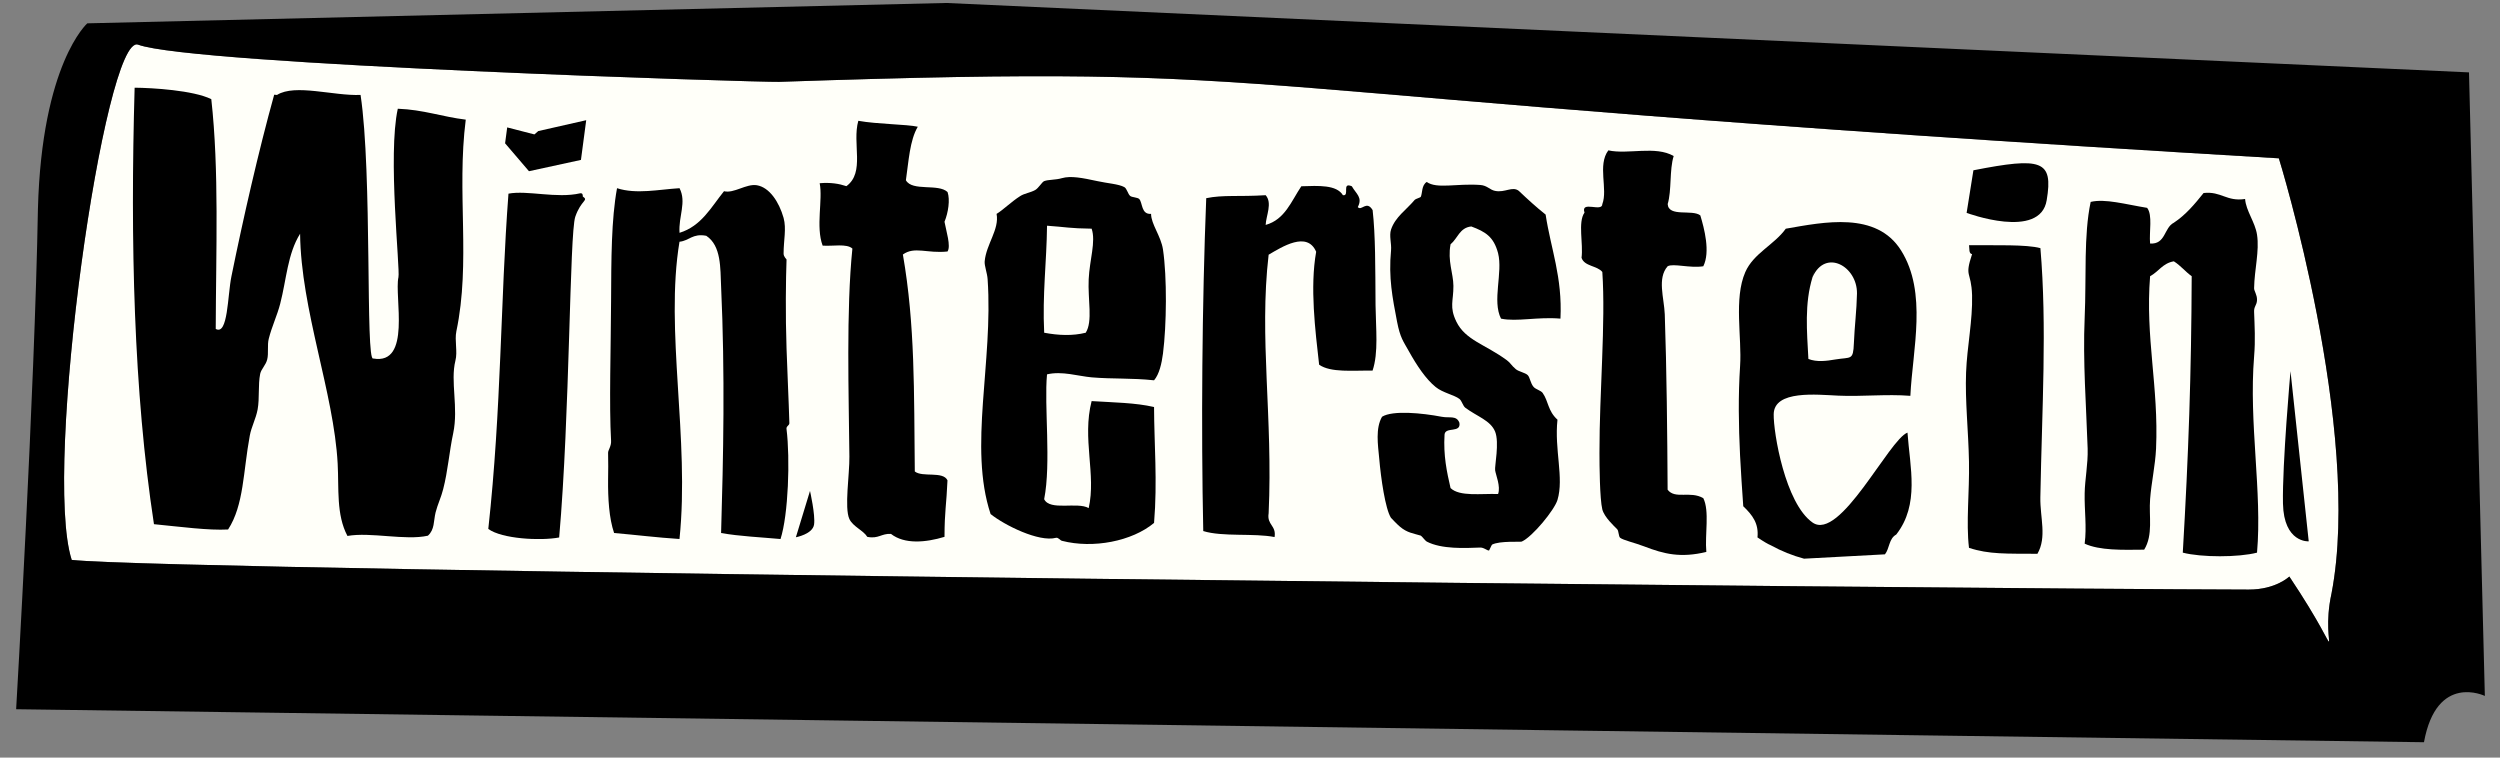
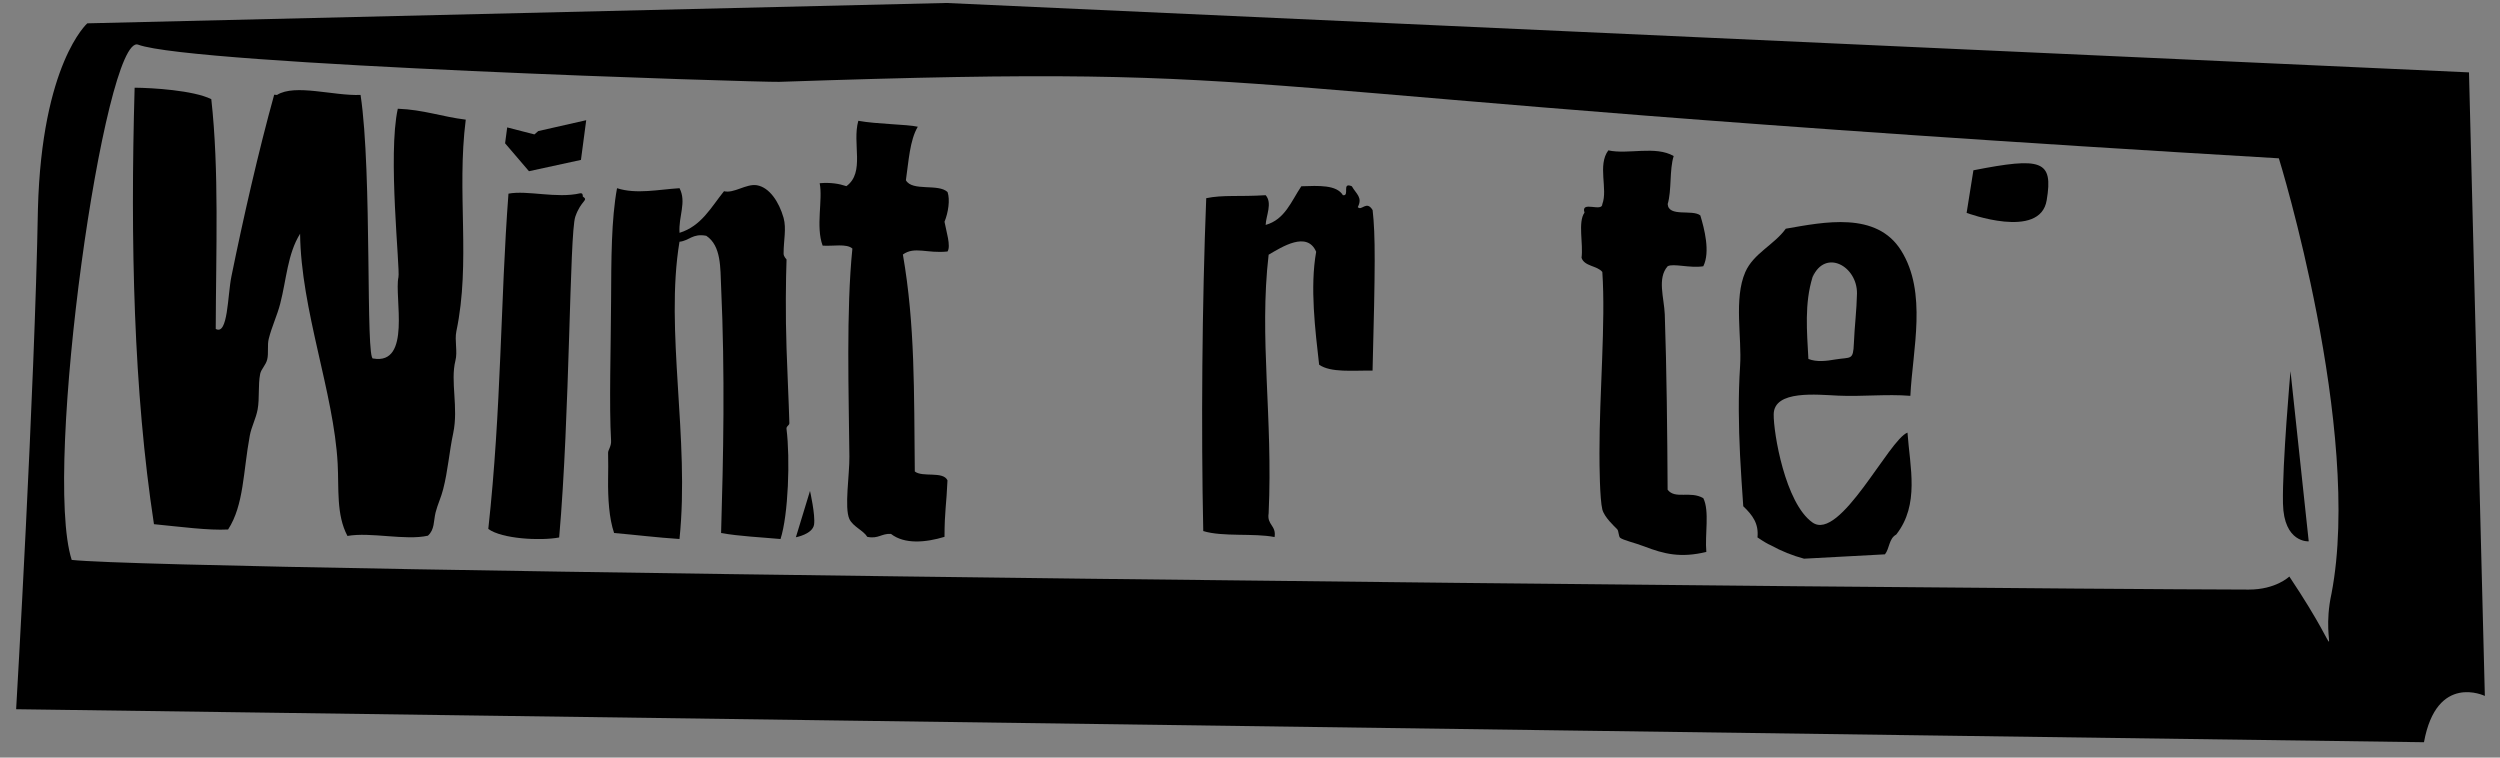
<svg xmlns="http://www.w3.org/2000/svg" version="1.1" id="Ebene_1" x="0px" y="0px" width="165px" height="50px" viewBox="0 0 165 50" enable-background="new 0 0 165 50" xml:space="preserve">
  <rect x="0" y="0" width="165" height="50" fill="#808080" stroke="none" />
-   <path fill="#FFFFF9" d="M153.88,39.171c-0.843,3.834,1.308,5.009-2.784-1.121c0,0-0.884,0.866-2.681,0.862  c-19.608-0.045-136.833-1.211-143.682-1.958C2.798,30.951,6.923,2.128,9.118,2.948c3.55,1.328,41.136,2.493,42.302,2.454  c36.493-1.233,24.389,0.646,98.984,5.047C150.409,10.449,155.947,28.398,153.88,39.171z" />
  <g id="Schalter_6_">
    <g>
      <path d="M162.953,4.777L62.45,0.196L5.762,1.54c0,0-3.003,2.647-3.259,12.248C2.292,25.822,1.065,46.809,1.065,46.809    l158.917,2.178c0.838-4.601,4.018-3.055,4.018-3.055L162.953,4.777z M153.88,39.171c-0.843,3.834,1.308,5.009-2.784-1.121    c0,0-0.884,0.866-2.681,0.862c-19.608-0.045-136.833-1.211-143.682-1.958C2.798,30.951,6.923,2.128,9.118,2.948    c3.55,1.328,41.136,2.493,42.302,2.454c36.493-1.233,24.389,0.646,98.984,5.047C150.409,10.449,155.947,28.398,153.88,39.171z" />
    </g>
  </g>
  <path d="M53.46,32.402l-0.932,3.058c0,0,1.105-0.203,1.2-0.838C53.822,33.992,53.46,32.402,53.46,32.402z" />
  <path d="M152.376,35.73c0,0-1.646,0.115-1.7-2.498c-0.051-2.616,0.497-8.736,0.497-8.736L152.376,35.73z" />
  <polygon id="Rückblick_1_" points="35.525,8.651 38.69,7.933 38.343,10.554 34.912,11.3 33.336,9.458 33.475,8.409 35.27,8.871 " />
-   <path d="M134.667,16.378c-0.909-0.253-2.994-0.18-4.71-0.195c0.036,0.23-0.029,0.559,0.2,0.589c-0.521,1.568-0.056,1.08,0,2.71  c0.043,1.675-0.33,3.388-0.396,5.102c-0.072,1.863,0.155,3.878,0.192,5.884c0.038,2.011-0.201,3.994,0,5.689  c1.317,0.438,2.491,0.38,4.517,0.393c0.635-1.104,0.17-2.375,0.193-3.726C134.77,26.93,135.109,21.578,134.667,16.378z" />
-   <path d="M148.771,23.528c0.092-1.102,0.031-2.021,0-2.941c-0.02-0.369,0.182-0.433,0.192-0.786c0.013-0.347-0.204-0.607-0.192-0.786  c0.021-1.229,0.36-2.445,0.192-3.529c-0.124-0.825-0.733-1.576-0.786-2.353c-1.232,0.188-1.566-0.523-2.74-0.394  c-0.582,0.726-1.176,1.442-1.965,1.962c-0.654,0.328-0.529,1.437-1.566,1.373c-0.071-0.78,0.18-1.876-0.196-2.356  c-1.433-0.233-2.774-0.62-3.726-0.392c-0.467,2.206-0.276,4.896-0.396,7.65c-0.125,2.863,0.104,5.82,0.197,8.633  c0.028,1.035-0.181,2.021-0.197,2.939c-0.024,1.139,0.147,2.223,0,3.334c0.988,0.453,2.464,0.414,3.927,0.396  c0.604-0.971,0.303-2.198,0.392-3.338c0.084-1.1,0.34-2.209,0.393-3.332c0.181-4.107-0.72-7.325-0.393-11.379  c0.557-0.296,0.836-0.863,1.567-0.982c0.445,0.277,0.758,0.683,1.178,0.982c-0.023,6.414-0.205,11.691-0.588,18.245  c1.213,0.319,3.688,0.319,4.9,0C149.314,32.466,148.412,27.936,148.771,23.528z" />
-   <path d="M90.593,13.866c-0.405-0.675-0.733,0.094-0.979-0.199c0.334-0.64-0.104-0.862-0.393-1.373  c-0.697-0.3-0.115,0.667-0.588,0.589c-0.419-0.693-1.596-0.626-2.746-0.589c-0.658,0.975-1.078,2.198-2.354,2.551  c0.029-0.62,0.457-1.444,0-1.962c-1.781,0.111-2.805-0.033-3.922,0.197c-0.276,6.981-0.339,15.225-0.196,21.97  c1.271,0.396,3.361,0.125,4.707,0.396c0.124-0.778-0.517-0.786-0.392-1.57c0.291-6.361-0.64-11.585,0-17.065  c0.875-0.511,2.541-1.584,3.137-0.194c-0.418,2.34-0.061,5.176,0.195,7.452c0.769,0.542,2.24,0.372,3.527,0.392  c0.402-1.188,0.215-2.78,0.197-4.316C90.768,17.624,90.783,15.537,90.593,13.866z" />
-   <path d="M100.242,12.598c-0.422-0.332-0.91,0.137-1.569,0c-0.354-0.071-0.514-0.358-0.979-0.39  c-1.555-0.113-2.861,0.279-3.529-0.199c-0.354,0.226-0.277,0.733-0.393,0.981c-0.028,0.052-0.349,0.138-0.396,0.196  c-0.567,0.676-1.284,1.125-1.567,1.963c-0.136,0.409,0.041,0.939,0,1.373c-0.172,1.817,0.094,3.124,0.396,4.707  c0.213,1.091,0.413,1.288,0.786,1.963c0.516,0.928,1.123,1.837,1.764,2.352c0.464,0.381,1.229,0.521,1.568,0.786  c0.164,0.13,0.225,0.464,0.396,0.587c0.777,0.577,1.658,0.831,1.959,1.572c0.291,0.725-0.041,2.288,0,2.549  c0.043,0.308,0.379,1.071,0.195,1.567c-1.137-0.037-2.541,0.184-3.137-0.393c-0.245-1.064-0.479-2.139-0.396-3.531  c0.047-0.543,1.105-0.07,0.98-0.781c-0.197-0.504-0.648-0.289-1.178-0.395c-1.272-0.244-3.227-0.438-3.927,0  c-0.442,0.76-0.271,1.857-0.188,2.744c0.113,1.323,0.404,3.344,0.775,3.924c-0.014-0.02,0.377,0.412,0.596,0.59  c0.479,0.406,0.881,0.438,1.371,0.588c0.063,0.021,0.301,0.348,0.394,0.393c0.985,0.511,2.521,0.433,3.53,0.395  c0.246-0.009,0.468,0.215,0.586,0.194c0.014,0,0.162-0.371,0.201-0.39c0.51-0.26,1.879-0.158,1.959-0.199  c0.722-0.332,2.158-2.092,2.354-2.747c0.438-1.462-0.213-3.31,0-5.297c-0.646-0.587-0.583-1.202-0.979-1.767  c-0.119-0.16-0.453-0.234-0.594-0.393c-0.216-0.242-0.238-0.634-0.393-0.783c-0.171-0.164-0.604-0.233-0.785-0.393  c-0.299-0.248-0.346-0.412-0.588-0.587c-1.42-1.047-2.741-1.322-3.337-2.552c-0.472-0.98-0.188-1.34-0.192-2.355  c-0.008-0.849-0.395-1.639-0.189-2.747c0.467-0.378,0.596-1.098,1.369-1.176c0.931,0.347,1.48,0.675,1.768,1.765  c0.324,1.283-0.404,3.146,0.193,4.318c1.029,0.223,2.424-0.132,3.924,0c0.133-2.748-0.635-4.6-0.979-6.867  C101.391,13.671,100.813,13.14,100.242,12.598z" />
-   <path d="M75.971,14.115c-0.666,0.051-0.548-0.741-0.785-0.983c-0.104-0.104-0.479-0.108-0.586-0.195  c-0.158-0.118-0.22-0.491-0.396-0.589c-0.369-0.203-1.127-0.25-1.765-0.392c-1.004-0.217-1.766-0.367-2.356-0.197  c-0.418,0.125-0.896,0.086-1.172,0.197c-0.14,0.058-0.367,0.462-0.591,0.587c-0.303,0.169-0.715,0.222-0.979,0.394  c-0.589,0.371-1.147,0.929-1.567,1.179c0.194,1.025-0.686,2-0.786,3.136c-0.024,0.289,0.172,0.784,0.195,1.178  c0.378,5.519-1.271,11.058,0.196,15.497c0.91,0.732,3.188,1.869,4.314,1.569c0.152-0.039,0.271,0.164,0.39,0.197  c2.064,0.533,4.636,0.029,6.085-1.18c0.229-2.73,0.004-5.274,0-7.649c-1.22-0.287-2.709-0.302-4.121-0.392  c-0.64,2.484,0.313,4.854-0.194,7.063c-0.737-0.434-2.56,0.203-2.938-0.59c0.47-2.379-0.009-6.166,0.188-8.237  c0.979-0.236,2.056,0.117,2.944,0.197c1.401,0.118,2.646,0.036,4.121,0.195c0.345-0.403,0.501-1.104,0.589-1.766  c0.24-1.885,0.271-5.045,0-6.867C76.619,15.567,75.971,14.794,75.971,14.115z M71.853,18.43c-0.065,1.32,0.282,2.791-0.196,3.53  c-0.865,0.217-1.797,0.178-2.741,0c-0.125-2.543,0.163-4.669,0.188-7.063c1.238,0.086,1.487,0.178,2.944,0.196  C72.339,15.945,71.912,17.147,71.853,18.43z" />
+   <path d="M90.593,13.866c-0.405-0.675-0.733,0.094-0.979-0.199c0.334-0.64-0.104-0.862-0.393-1.373  c-0.697-0.3-0.115,0.667-0.588,0.589c-0.419-0.693-1.596-0.626-2.746-0.589c-0.658,0.975-1.078,2.198-2.354,2.551  c0.029-0.62,0.457-1.444,0-1.962c-1.781,0.111-2.805-0.033-3.922,0.197c-0.276,6.981-0.339,15.225-0.196,21.97  c1.271,0.396,3.361,0.125,4.707,0.396c0.124-0.778-0.517-0.786-0.392-1.57c0.291-6.361-0.64-11.585,0-17.065  c0.875-0.511,2.541-1.584,3.137-0.194c-0.418,2.34-0.061,5.176,0.195,7.452c0.769,0.542,2.24,0.372,3.527,0.392  C90.768,17.624,90.783,15.537,90.593,13.866z" />
  <path d="M38.464,12.969c0-0.121-0.006-0.231-0.176-0.211c-1.545,0.357-3.479-0.214-4.729,0.023  c-0.539,7.138-0.457,14.144-1.331,22.129c0.896,0.658,3.438,0.796,4.677,0.563c0.712-8.099,0.684-20.037,1.063-21.166  C38.359,13.176,38.873,13.248,38.464,12.969z" />
  <path d="M51.912,23.013c-0.079-2.269-0.045-4.617,0-5.885c0-0.025-0.195-0.176-0.195-0.39c0-0.893,0.195-1.638,0-2.356  c-0.301-1.064-0.938-2.021-1.769-2.157c-0.702-0.11-1.512,0.559-2.163,0.395c-0.846,1.045-1.487,2.301-2.936,2.746  c-0.075-1.101,0.477-2.016,0-2.945c-1.357,0.082-2.854,0.414-4.125,0c-0.379,2.067-0.379,4.658-0.393,7.455  c-0.013,3.015-0.134,6.882,0,9.222c0.021,0.354-0.201,0.607-0.197,0.785c0.017,0.614,0.008,1.156,0,1.766  c-0.012,1.25,0.063,2.551,0.396,3.529c1.438,0.125,2.836,0.301,4.316,0.396c0.685-6.602-0.973-13.776,0-19.619  c0.646-0.064,0.86-0.567,1.767-0.393c1,0.659,0.924,2.146,0.979,3.335c0.266,5.821,0.148,11.255,0,16.283  c1.224,0.217,2.611,0.276,3.922,0.396c0.518-1.604,0.641-5.304,0.396-7.261c-0.032-0.195,0.197-0.229,0.188-0.395  C52.052,26.311,51.964,24.642,51.912,23.013z" />
  <path d="M112.417,32.878c-0.875-0.503-1.86,0.095-2.354-0.558c-0.021-3.747-0.063-7.916-0.188-11.573  c-0.045-1.101-0.51-2.375,0.188-3.173c0.365-0.21,1.461,0.139,2.354,0c0.474-0.944,0.065-2.498-0.196-3.358  c-0.533-0.416-2.095,0.131-2.154-0.747c0.273-0.915,0.106-2.25,0.396-3.171c-1.205-0.698-3.008-0.087-4.313-0.374  c-0.729,0.971-0.021,2.56-0.396,3.545c-0.007,0.563-1.448-0.261-1.177,0.563c-0.448,0.626-0.071,2.052-0.196,2.983  c0.188,0.573,1.033,0.512,1.372,0.935c0.227,3.347-0.195,7.975-0.189,11.942c0,0.809,0.017,3.029,0.189,3.732  c0.137,0.518,0.786,1.105,0.982,1.307c0.104,0.105,0.088,0.477,0.193,0.561c0.205,0.162,0.982,0.337,1.569,0.563  c1.354,0.523,2.438,0.777,4.121,0.372C112.512,35.279,112.841,33.725,112.417,32.878z" />
  <path d="M62.539,12.677c-0.6-0.582-2.333-0.024-2.75-0.782c0.184-1.258,0.253-2.629,0.785-3.531C59.838,8.2,57.908,8.2,56.649,7.973  c-0.421,1.502,0.459,3.405-0.786,4.314c-0.484-0.164-1.047-0.256-1.764-0.195c0.22,1.09-0.272,2.863,0.195,4.119  c0.665,0.051,1.587-0.152,1.964,0.195c-0.415,4.076-0.237,9.631-0.198,13.729c0.017,1.149-0.342,3.391,0,4.121  c0.235,0.502,0.933,0.758,1.18,1.176c0.737,0.151,0.932-0.232,1.563-0.195c0.895,0.697,2.29,0.572,3.534,0.195  c0.004-1.721,0.129-2.111,0.197-3.728c-0.285-0.628-1.65-0.181-2.157-0.587c-0.056-5.247,0.024-9.658-0.786-14.319  c0.764-0.558,1.607-0.055,2.943-0.199c0.244-0.339-0.089-1.364-0.197-1.962C62.586,14.032,62.714,13.181,62.539,12.677z" />
  <path d="M26.255,7.176c-0.676,3.039,0.163,10.587,0.042,11.121c-0.283,1.272,0.876,5.813-1.665,5.364  c-0.521,0.262-0.053-12.226-0.835-17.396c-1.77,0.076-4.317-0.747-5.51-0.002c-0.017,0.013-0.185-0.024-0.191-0.012  c-1.03,3.709-2.054,8.211-2.822,11.991c-0.258,1.247-0.222,3.931-1.036,3.466c0.015-5.147,0.229-10.479-0.293-15.164  c-1.188-0.585-3.897-0.747-5.06-0.756c-0.289,10.218-0.067,20.01,1.276,28.808c1.754,0.172,3.62,0.422,4.893,0.35  c1.048-1.616,0.99-3.816,1.431-6.191c0.104-0.58,0.402-1.111,0.518-1.73c0.135-0.744,0.021-1.61,0.168-2.35  c0.071-0.328,0.37-0.57,0.464-0.949c0.103-0.406-0.006-0.959,0.103-1.369c0.197-0.793,0.557-1.541,0.753-2.305  c0.419-1.617,0.483-3.29,1.315-4.626c0.052,5.019,2.23,10.491,2.479,15.175c0.09,1.645-0.102,3.358,0.645,4.771  c1.539-0.271,3.825,0.317,5.311-0.017c0.452-0.405,0.366-0.957,0.507-1.535c0.129-0.516,0.376-1.02,0.501-1.536  c0.313-1.209,0.401-2.472,0.661-3.689c0.359-1.698-0.199-3.406,0.146-4.791c0.156-0.597-0.063-1.33,0.063-1.938  c0.961-4.583,0.01-9.176,0.62-13.97C29.176,7.707,27.953,7.239,26.255,7.176z" />
  <path d="M130.245,11.239l-0.448,2.811c0,0,4.864,1.811,5.286-0.843C135.525,10.57,134.747,10.359,130.245,11.239z" />
  <path d="M125.15,35.281c1.556-1.985,0.906-4.438,0.744-6.729c-1.217,0.453-4.453,7.205-6.266,5.935  c-1.809-1.271-2.586-5.944-2.564-7.148c0.021-1.611,2.869-1.287,4.252-1.227c1.588,0.074,3.184-0.114,4.768,0.013  c0.146-3.056,1.133-6.807-0.611-9.592c-1.627-2.603-5.098-1.876-7.611-1.439c-0.771,1.069-2.133,1.627-2.674,2.867  c-0.765,1.751-0.217,4.318-0.342,6.196c-0.129,1.964-0.098,3.938-0.002,5.902c0.059,1.121,0.131,2.237,0.211,3.354  c0.618,0.589,1.031,1.146,0.938,2.056c0.42,0.285,0.691,0.439,0.883,0.521c0.697,0.384,1.43,0.679,2.191,0.883l5.34-0.287  C124.715,36.198,124.662,35.546,125.15,35.281z M119.538,18.457c0.34-0.94,0.262-0.716,0.146-0.39l0,0  c-0.021,0.047-0.097,0.257-0.138,0.373v-0.003C119.507,18.543,119.494,18.584,119.538,18.457z M119.63,18.285  c0.851-1.893,2.955-0.71,2.931,1.088c-0.021,1.1-0.162,2.188-0.205,3.285c-0.045,1.153-0.187,0.894-1.226,1.067  c-0.573,0.099-1.222,0.185-1.776-0.034C119.259,21.886,119.086,20.033,119.63,18.285z" />
</svg>